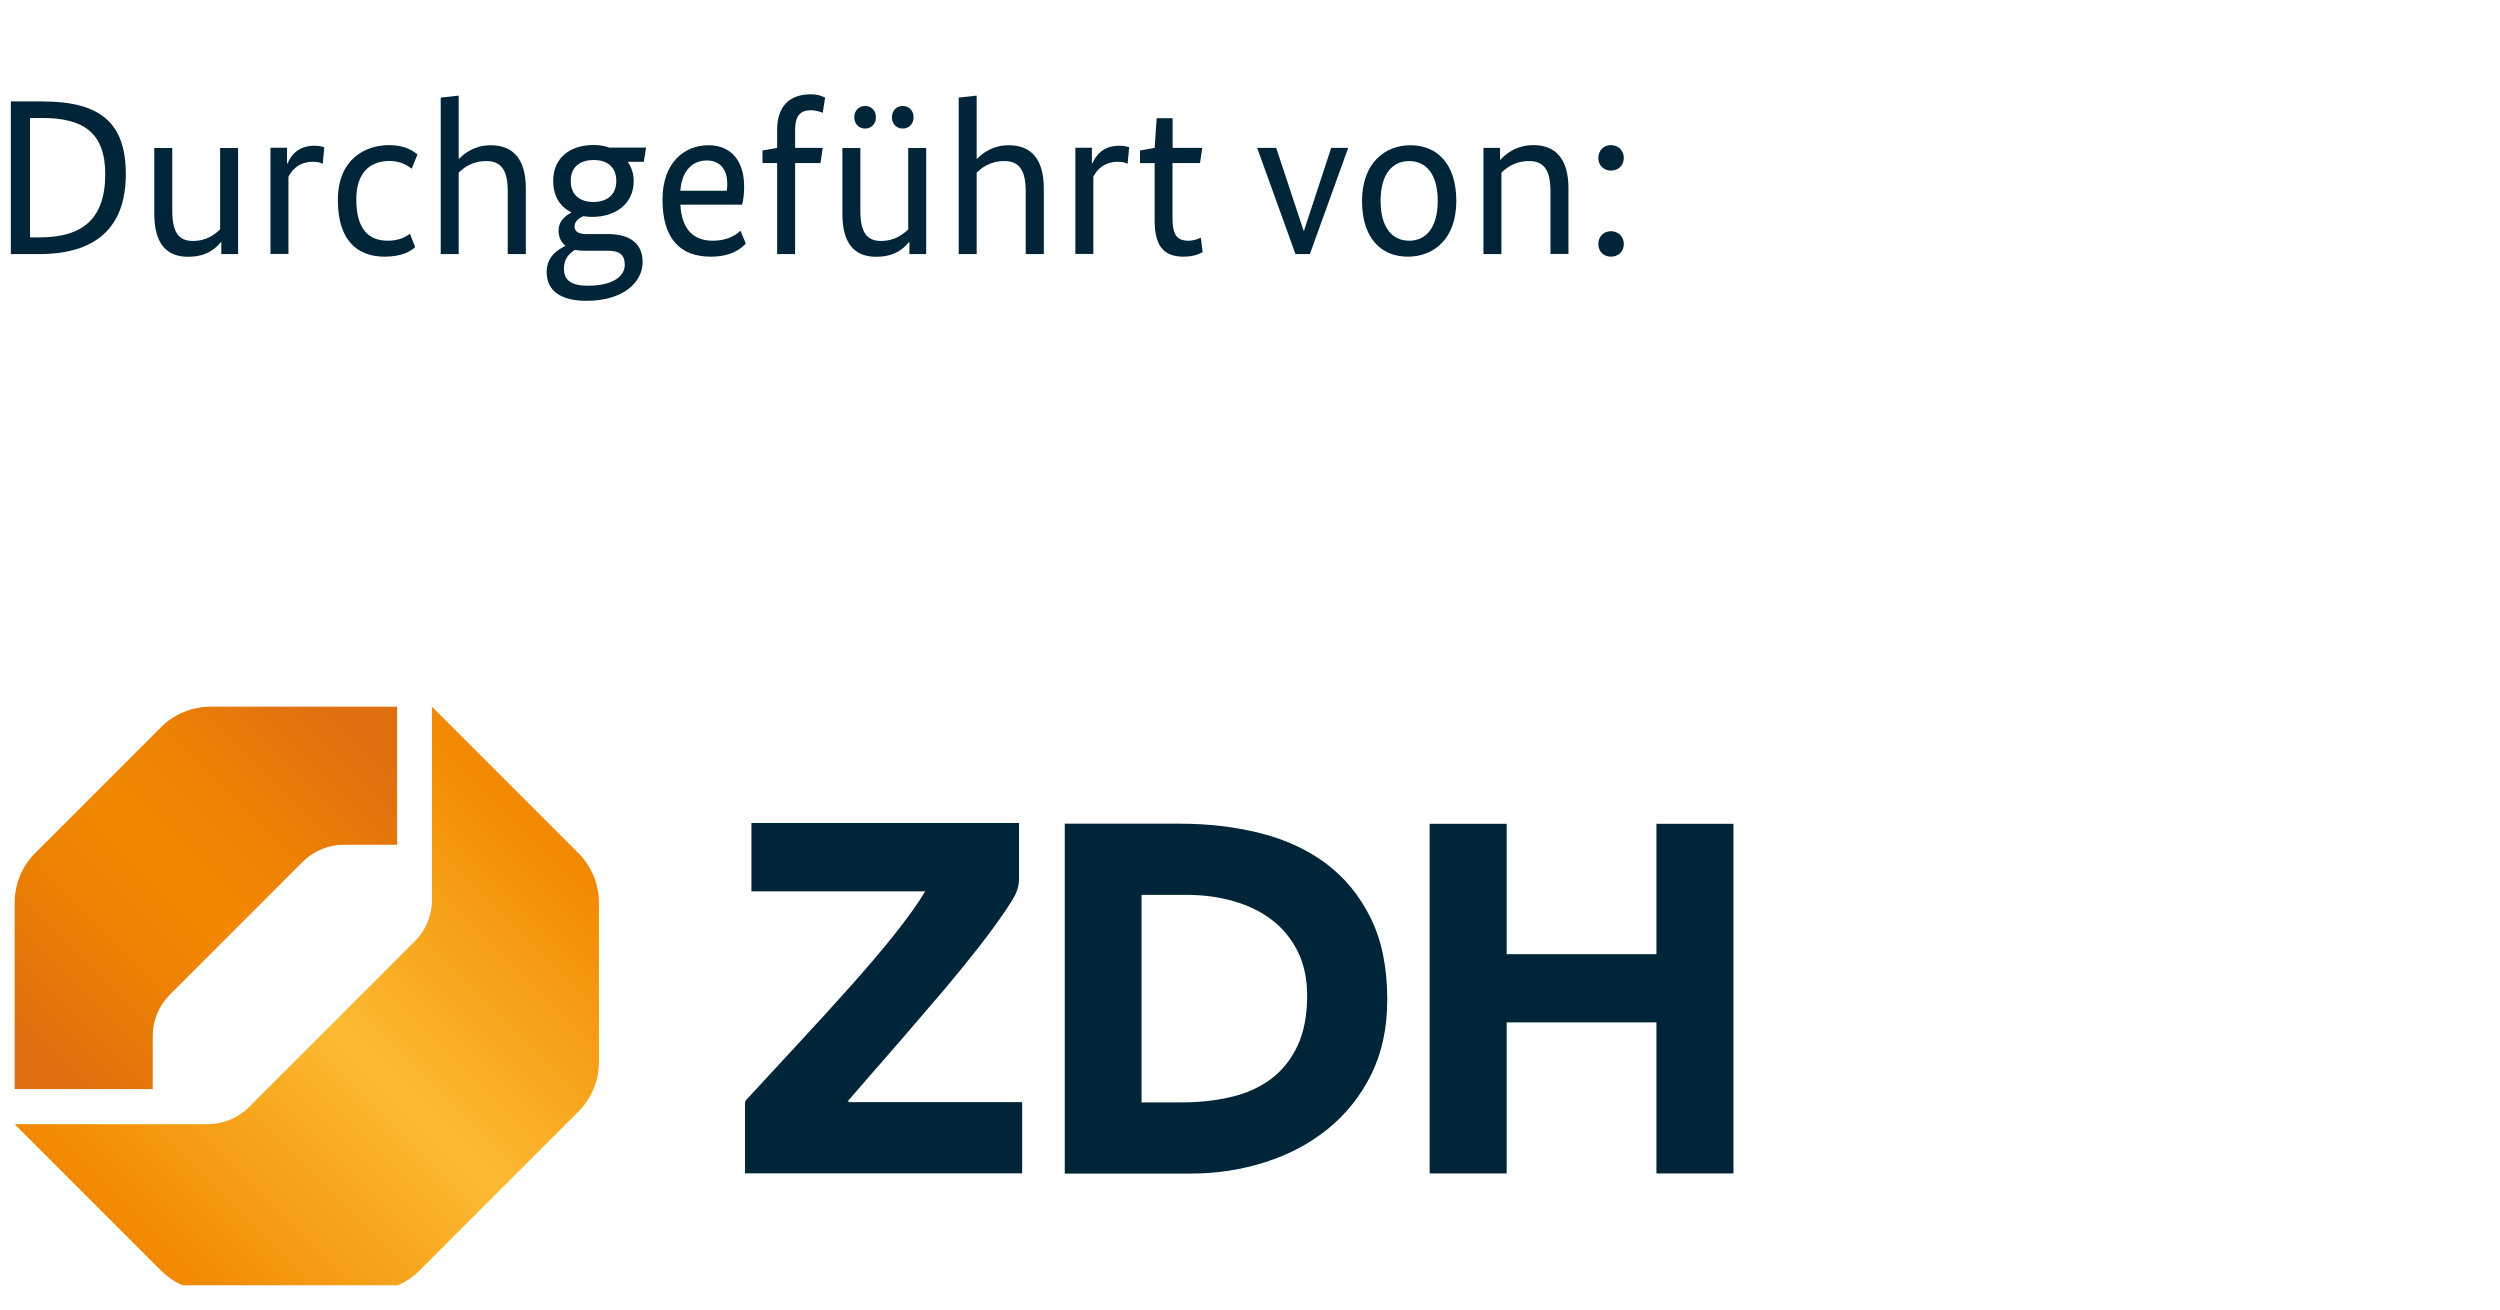
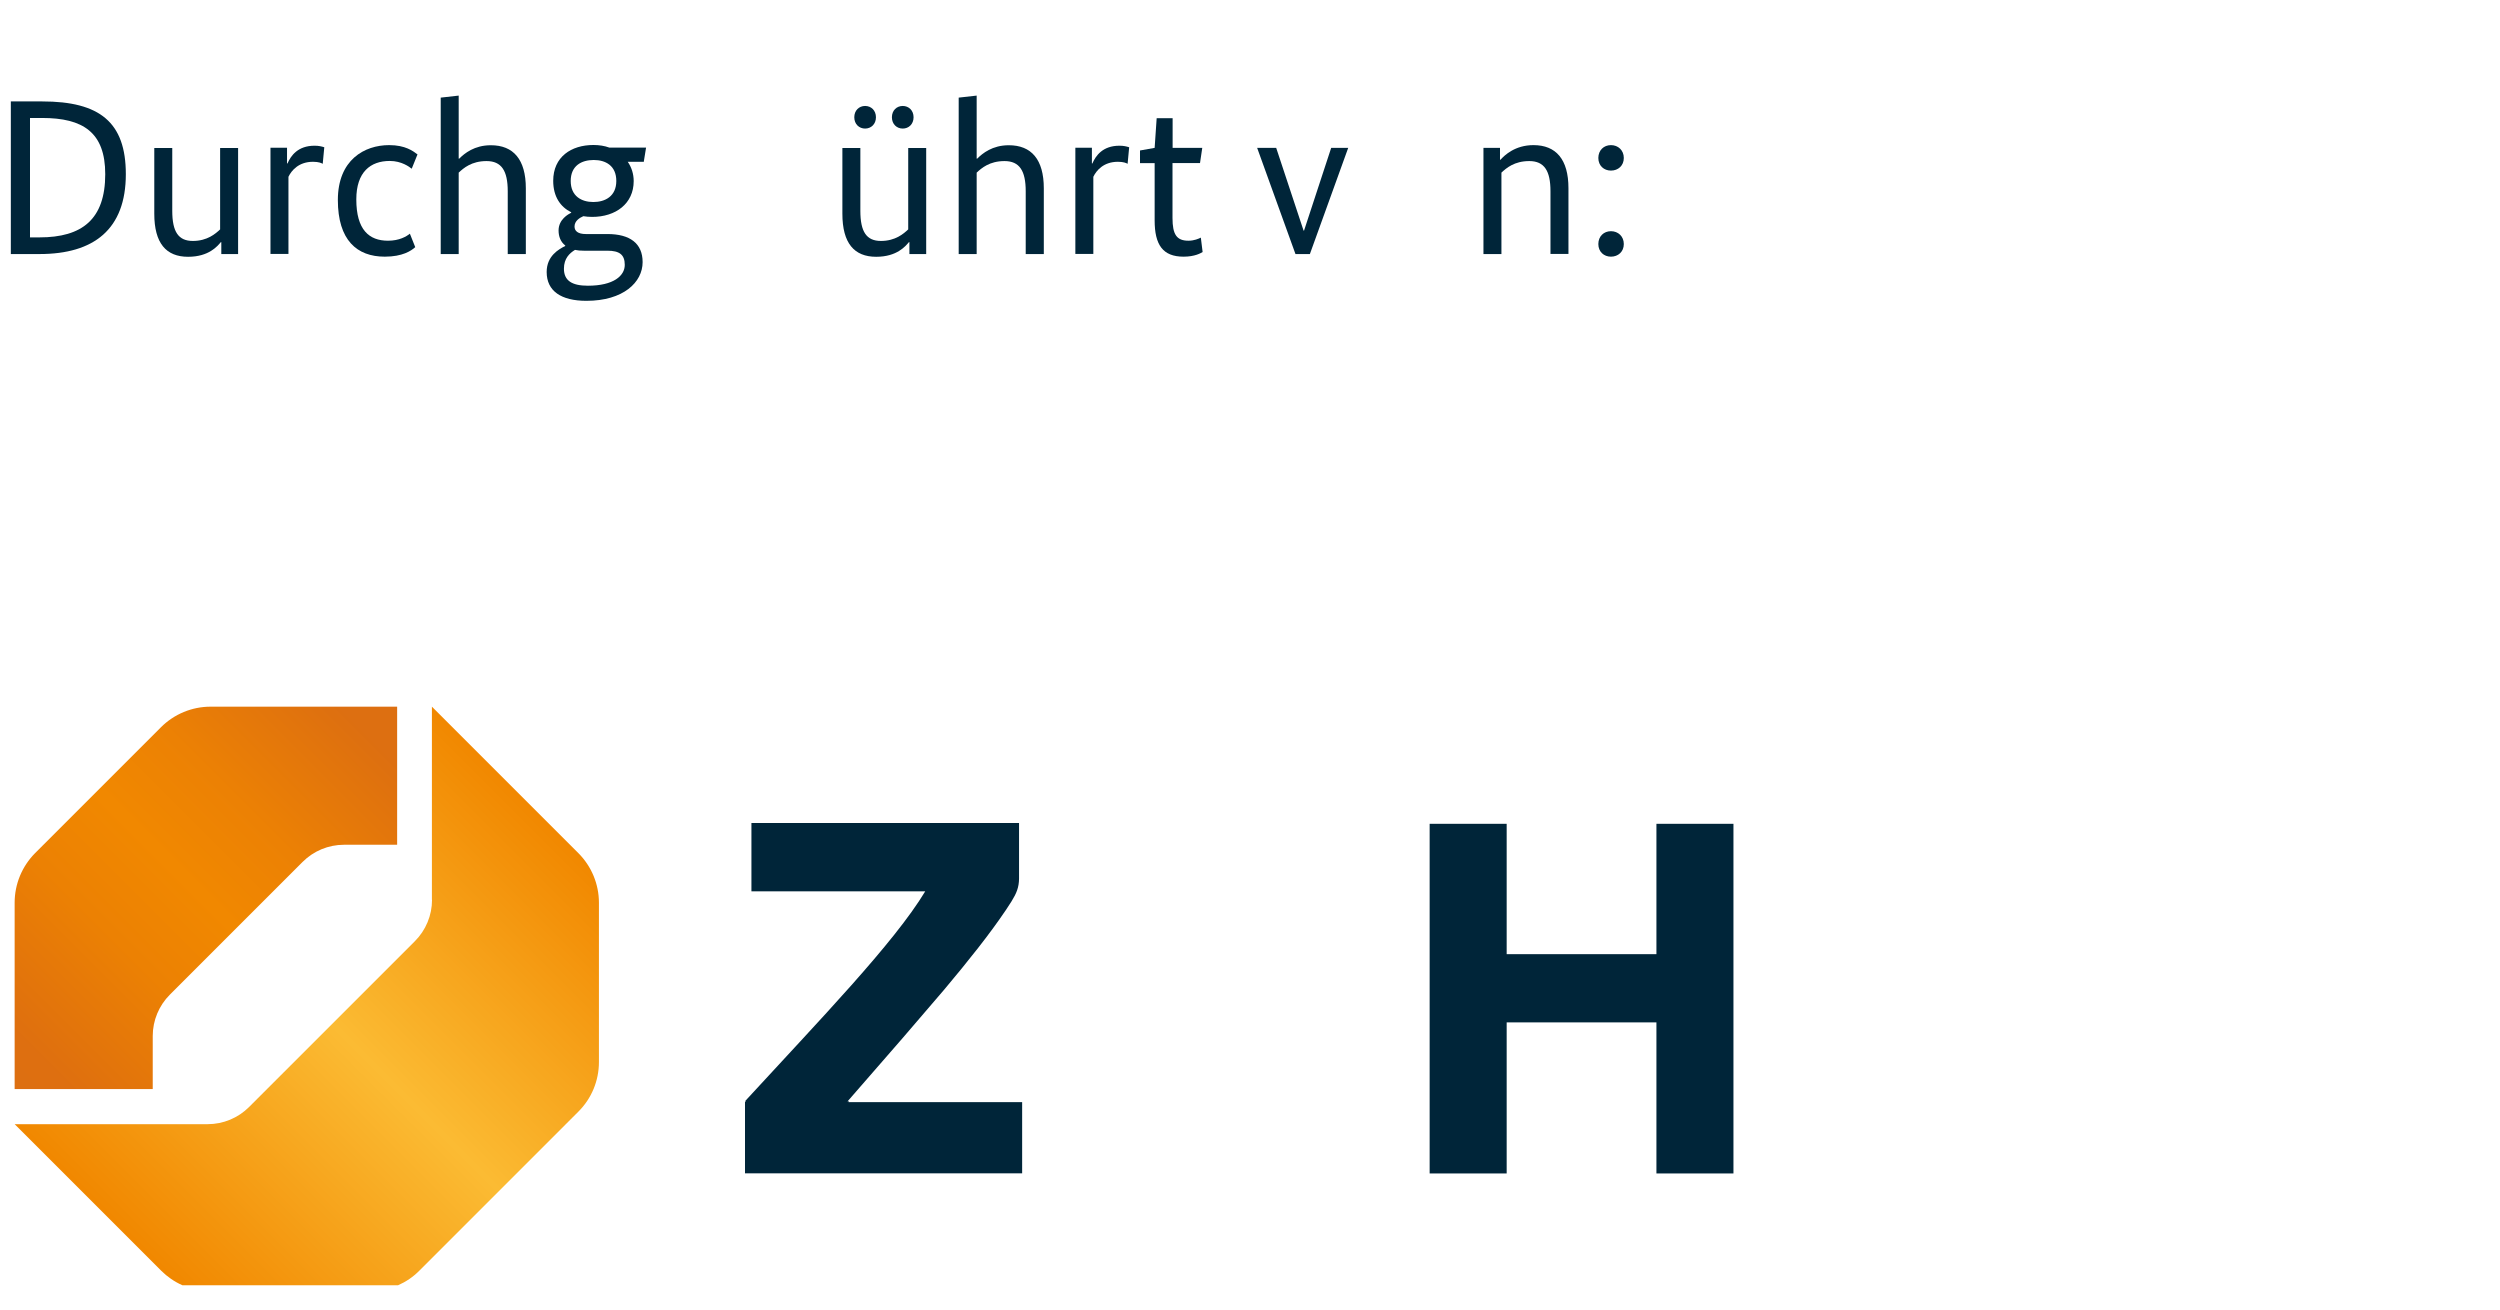
<svg xmlns="http://www.w3.org/2000/svg" viewBox="0 0 210 110">
  <defs>
    <style>
      .cls-1 {
        fill: #fff;
      }

      .cls-2 {
        fill: none;
      }

      .cls-3 {
        clip-path: url(#clippath-1);
      }

      .cls-4 {
        fill: url(#Unbenannter_Verlauf);
      }

      .cls-5 {
        clip-path: url(#clippath-2);
      }

      .cls-6 {
        fill: url(#Unbenannter_Verlauf_2);
      }

      .cls-7 {
        fill: #002539;
      }
    </style>
    <clipPath id="clippath-1">
      <path class="cls-2" d="M36.29,75.59c0,1.3-.52,2.55-1.44,3.47l-13.93,13.93c-.92.92-2.17,1.44-3.47,1.44H1.23l12.3,12.3c.52.52,1.13.94,1.79,1.23h18.12c.66-.29,1.27-.7,1.79-1.23l13.35-13.35c1.11-1.1,1.73-2.6,1.73-4.17v-13.38c0-1.56-.62-3.06-1.73-4.17l-12.3-12.3v16.22Z" />
    </clipPath>
    <linearGradient id="Unbenannter_Verlauf" data-name="Unbenannter Verlauf" x1="-23.79" y1="256.85" x2="-21.84" y2="256.85" gradientTransform="translate(-552.08 -6420.61) rotate(-180) scale(25.32 -25.32)" gradientUnits="userSpaceOnUse">
      <stop offset="0" stop-color="#f18800" />
      <stop offset=".5" stop-color="#fbbb33" />
      <stop offset="1" stop-color="#f18800" />
    </linearGradient>
    <clipPath id="clippath-2">
      <path class="cls-2" d="M17.69,59.36c-1.56,0-3.06.62-4.17,1.73l-10.57,10.57c-1.1,1.11-1.72,2.6-1.72,4.17v15.65s11.6,0,11.6,0v-4.46c0-1.3.52-2.55,1.44-3.47l11.15-11.15c.92-.92,2.17-1.44,3.47-1.44h4.47v-11.6h-15.65Z" />
    </clipPath>
    <linearGradient id="Unbenannter_Verlauf_2" data-name="Unbenannter Verlauf 2" x1="-19.43" y1="260.13" x2="-17.47" y2="260.13" gradientTransform="translate(441.18 6054.24) scale(22.98 -22.98)" gradientUnits="userSpaceOnUse">
      <stop offset="0" stop-color="#dd6f11" />
      <stop offset=".07" stop-color="#de6f10" />
      <stop offset=".09" stop-color="#df700e" />
      <stop offset=".33" stop-color="#ec8103" />
      <stop offset=".5" stop-color="#f18800" />
      <stop offset=".67" stop-color="#ec8104" />
      <stop offset=".91" stop-color="#de700f" />
      <stop offset=".93" stop-color="#dd6f11" />
      <stop offset="1" stop-color="#dd6f11" />
    </linearGradient>
  </defs>
  <g id="BACKGROUND">
    <rect class="cls-1" width="210" height="110" />
  </g>
  <g id="LOGOS">
    <g>
      <g>
-         <path class="cls-7" d="M95.9,92.6h3.36c1.49,0,2.88-.15,4.17-.46,1.29-.3,2.4-.81,3.34-1.51.94-.71,1.68-1.63,2.22-2.78.54-1.15.81-2.55.81-4.21,0-1.44-.27-2.69-.81-3.76-.54-1.06-1.27-1.94-2.18-2.63-.91-.69-1.99-1.21-3.22-1.56-1.23-.35-2.53-.52-3.88-.52h-3.82v17.43ZM89.43,69.19h9.71c2.35,0,4.59.26,6.7.79,2.12.53,3.96,1.38,5.54,2.55,1.58,1.18,2.83,2.71,3.76,4.59.93,1.88,1.39,4.16,1.39,6.85,0,2.38-.45,4.47-1.35,6.29-.9,1.81-2.11,3.33-3.63,4.56-1.52,1.23-3.28,2.17-5.27,2.8-1.99.64-4.08.96-6.26.96h-10.58v-29.38Z" />
        <polygon class="cls-7" points="139.14 69.2 139.14 80.15 126.56 80.15 126.56 69.2 120.09 69.2 120.09 98.57 126.56 98.57 126.56 85.88 139.14 85.88 139.14 98.57 145.61 98.57 145.61 69.2 139.14 69.2" />
        <path class="cls-7" d="M71.32,92.52h-.13c1.56-1.8,3.13-3.59,4.63-5.32l3.5-4.08c2.04-2.43,3.82-4.67,5.12-6.6l.07-.1c.16-.24.31-.48.46-.71.42-.68.62-1.17.63-1.9v-4.68h-22.48v5.74h14.6c-2.61,4.34-8.9,10.84-15.1,17.59v.08l-.04.04v5.98h23.28v-5.98h-14.59l.05-.04Z" />
      </g>
      <g class="cls-3">
        <rect class="cls-4" x="-8.76" y="49.12" width="69.06" height="69.06" transform="translate(-51.61 42.72) rotate(-45)" />
      </g>
      <g class="cls-5">
        <rect class="cls-6" x="-5.42" y="52.71" width="45.42" height="45.42" transform="translate(-48.27 34.31) rotate(-45)" />
      </g>
    </g>
    <g>
      <path class="cls-7" d="M.91,21.34v-12.82h2.64c4.83,0,7.02,1.75,7.02,6.11,0,4.63-2.68,6.71-7.25,6.71H.91ZM2.52,9.91v10.03h.8c3.57,0,5.52-1.51,5.52-5.31,0-3.51-1.86-4.72-5.3-4.72h-1.02Z" />
      <path class="cls-7" d="M19.98,21.34h-1.39v-1h-.04c-.28.33-1,1.23-2.75,1.23-1.84,0-2.84-1.13-2.84-3.62v-5.52h1.51v5.28c0,1.77.52,2.53,1.73,2.53s1.91-.61,2.29-.97v-6.84h1.51v8.92Z" />
      <path class="cls-7" d="M27.11,13.76c-.11-.06-.33-.17-.82-.17-1.19,0-1.8.72-2.06,1.26v6.48h-1.51v-8.92h1.39v1.32h.04c.28-.65.87-1.49,2.27-1.49.37,0,.59.06.82.13l-.13,1.38Z" />
      <path class="cls-7" d="M34.58,14.17c-.19-.15-.84-.65-1.84-.65-1.62,0-2.81.93-2.81,3.23,0,2.56,1.08,3.47,2.66,3.47.95,0,1.54-.35,1.84-.59l.45,1.13c-.33.3-1.06.8-2.56.8-2.34,0-3.94-1.39-3.94-4.76s2.23-4.61,4.31-4.61c1.36,0,2.01.5,2.38.78l-.48,1.19Z" />
      <path class="cls-7" d="M42.65,21.34v-5.28c0-1.71-.52-2.53-1.78-2.53s-1.93.59-2.34.97v6.84h-1.51v-13.14l1.51-.17v5.3h.04c.45-.45,1.28-1.13,2.66-1.13,1.89,0,2.94,1.19,2.94,3.62v5.52h-1.51Z" />
      <path class="cls-7" d="M54.09,13.59h-1.36c.32.46.5,1.02.5,1.62,0,1.9-1.51,3.01-3.49,3.01-.26,0-.5-.02-.74-.06-.3.13-.74.39-.74.87,0,.37.28.63.95.63h1.82c1.88,0,2.95.78,2.95,2.36,0,1.69-1.62,3.25-4.72,3.25-2.12,0-3.34-.82-3.34-2.42,0-1.36,1.02-1.91,1.56-2.19v-.04c-.39-.3-.56-.76-.56-1.26,0-.93.82-1.37,1.06-1.49v-.04c-.91-.45-1.51-1.32-1.51-2.64,0-2.01,1.51-3.01,3.38-3.01.48,0,.93.07,1.34.22h3.08l-.19,1.17ZM48.3,20.99c-.46.28-.93.72-.93,1.58,0,1,.67,1.43,2.01,1.43,2.17,0,3.1-.84,3.1-1.75,0-.86-.45-1.19-1.45-1.19h-1.97c-.3,0-.54-.02-.76-.07ZM49.87,13.44c-1.02,0-1.93.48-1.93,1.76s.91,1.77,1.9,1.77,1.93-.48,1.93-1.77-.91-1.76-1.89-1.76Z" />
-       <path class="cls-7" d="M62.33,17.19h-5.18c.11,2.06,1.1,3.03,2.71,3.03,1.41,0,2.1-.61,2.34-.84l.45,1.08c-.3.3-1.06,1.1-2.95,1.1-2.53,0-4.05-1.47-4.05-4.79,0-3.12,1.84-4.57,3.87-4.57,1.84,0,2.99,1.25,2.99,3.49,0,.6-.07,1.08-.17,1.51ZM57.15,16.02h3.9c.04-.22.04-.41.04-.59,0-1.24-.65-1.95-1.71-1.95-1.25,0-2.12.91-2.23,2.55Z" />
-       <path class="cls-7" d="M68.93,13.7h-2.14v7.64h-1.51v-7.64h-1.23v-1.06l1.23-.22v-1.51c0-1.99,1.04-2.99,2.84-2.99.65,0,1.08.22,1.19.28l-.2,1.28c-.13-.06-.52-.22-1-.22-.87,0-1.32.45-1.32,1.67v1.49h2.32l-.19,1.28Z" />
      <path class="cls-7" d="M77.78,21.34h-1.39v-1h-.04c-.28.33-1,1.23-2.75,1.23-1.84,0-2.84-1.13-2.84-3.62v-5.52h1.51v5.28c0,1.77.52,2.53,1.73,2.53s1.91-.61,2.29-.97v-6.84h1.51v8.92ZM72.67,10.8c-.5,0-.91-.37-.91-.95s.41-.95.91-.95.91.37.91.95-.41.95-.91.95ZM75.83,10.8c-.5,0-.91-.37-.91-.95s.41-.95.91-.95.91.37.91.95-.41.95-.91.95Z" />
      <path class="cls-7" d="M86.16,21.34v-5.28c0-1.71-.52-2.53-1.78-2.53s-1.93.59-2.34.97v6.84h-1.51v-13.14l1.51-.17v5.3h.04c.45-.45,1.28-1.13,2.66-1.13,1.89,0,2.94,1.19,2.94,3.62v5.52h-1.51Z" />
      <path class="cls-7" d="M94.72,13.76c-.11-.06-.33-.17-.82-.17-1.19,0-1.8.72-2.06,1.26v6.48h-1.51v-8.92h1.39v1.32h.04c.28-.65.87-1.49,2.27-1.49.37,0,.59.06.82.13l-.13,1.38Z" />
      <path class="cls-7" d="M100.79,13.7h-2.3v4.61c0,1.39.35,1.91,1.34,1.91.48,0,.86-.17,1.04-.26l.15,1.21c-.15.09-.65.39-1.6.39-1.75,0-2.43-1-2.43-3.05v-4.81h-1.23v-1.06l1.23-.22.17-2.49h1.34v2.49h2.49l-.19,1.28Z" />
      <path class="cls-7" d="M110.05,21.34h-1.23l-3.22-8.92h1.6l2.3,6.95h.04l2.28-6.95h1.43l-3.22,8.92Z" />
-       <path class="cls-7" d="M118.26,21.56c-2.19,0-3.85-1.49-3.85-4.68s1.93-4.68,4.07-4.68,3.85,1.45,3.85,4.68-1.93,4.68-4.07,4.68ZM118.37,13.53c-1.39,0-2.4,1.06-2.4,3.34s1,3.35,2.4,3.35,2.4-1.08,2.4-3.35-1-3.34-2.4-3.34Z" />
      <path class="cls-7" d="M130.24,21.34v-5.28c0-1.71-.52-2.53-1.78-2.53s-1.93.59-2.34.97v6.84h-1.51v-8.92h1.39v1h.04c.35-.39,1.23-1.23,2.77-1.23,1.89,0,2.94,1.19,2.94,3.62v5.52h-1.51Z" />
      <path class="cls-7" d="M135.32,14.33c-.59,0-1.06-.41-1.06-1.06s.46-1.08,1.06-1.08,1.08.43,1.08,1.08-.48,1.06-1.08,1.06ZM135.32,21.56c-.59,0-1.06-.41-1.06-1.06s.46-1.08,1.06-1.08,1.08.43,1.08,1.08-.48,1.06-1.08,1.06Z" />
    </g>
  </g>
</svg>